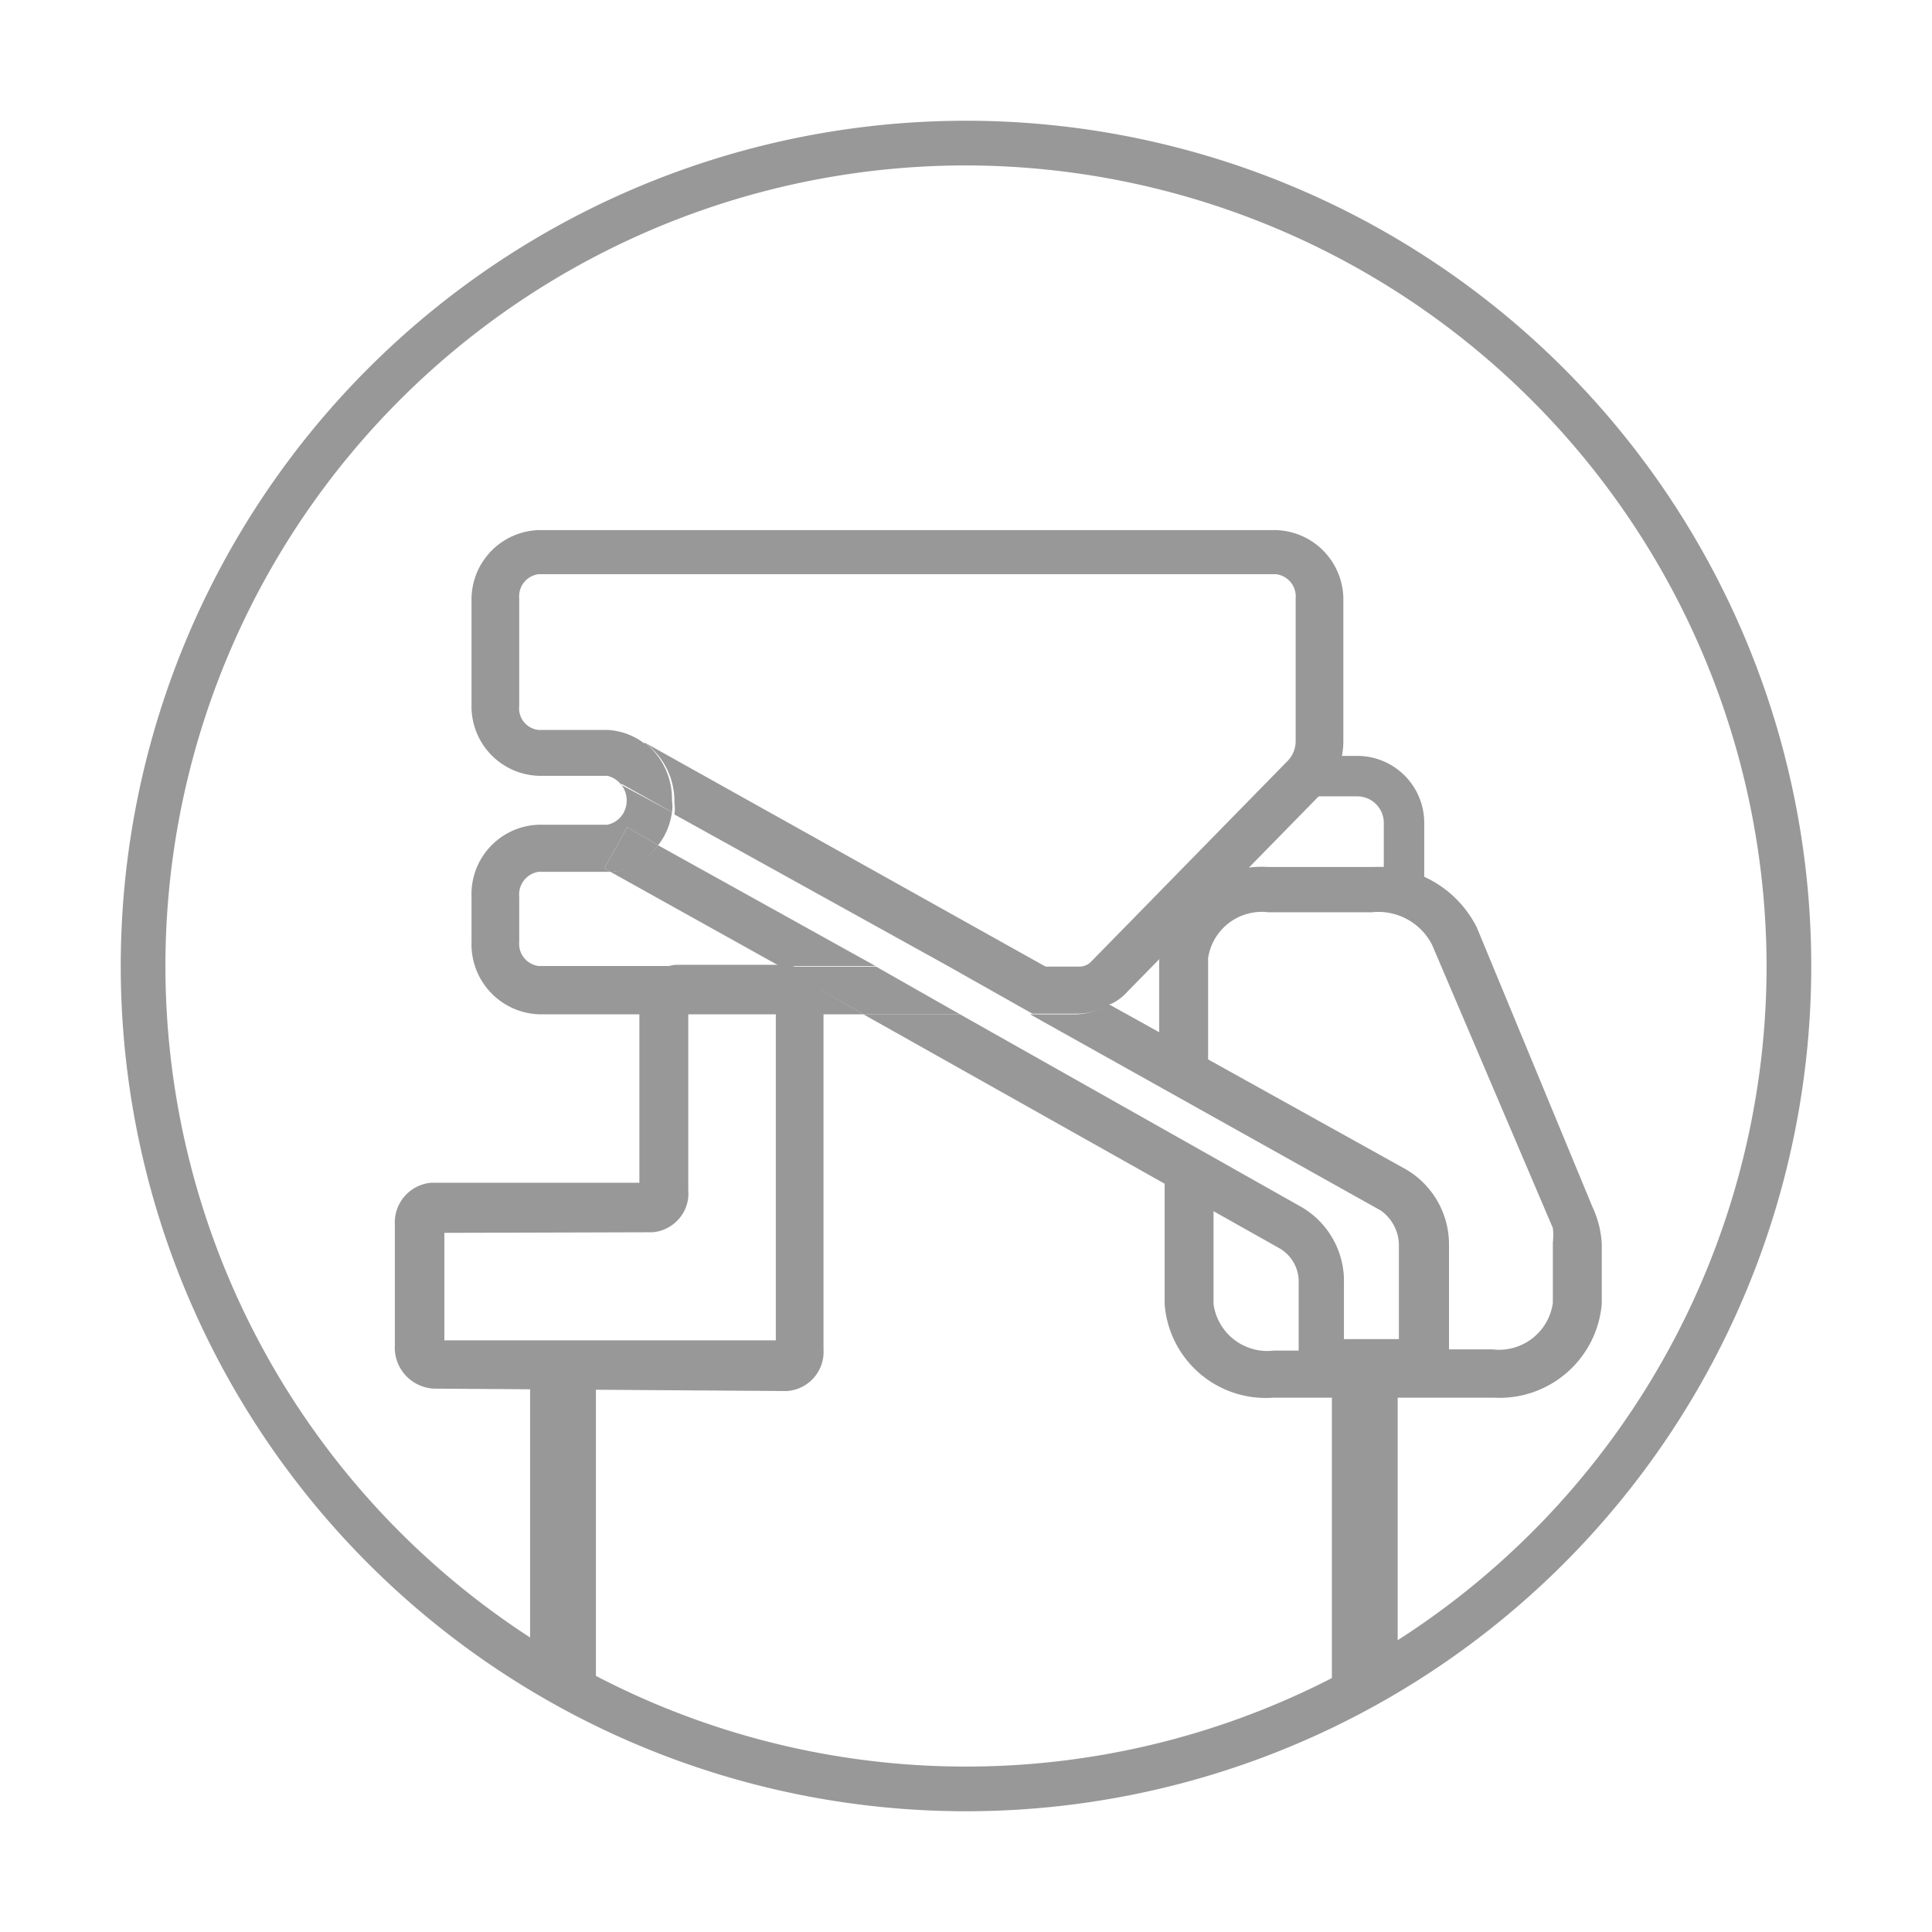
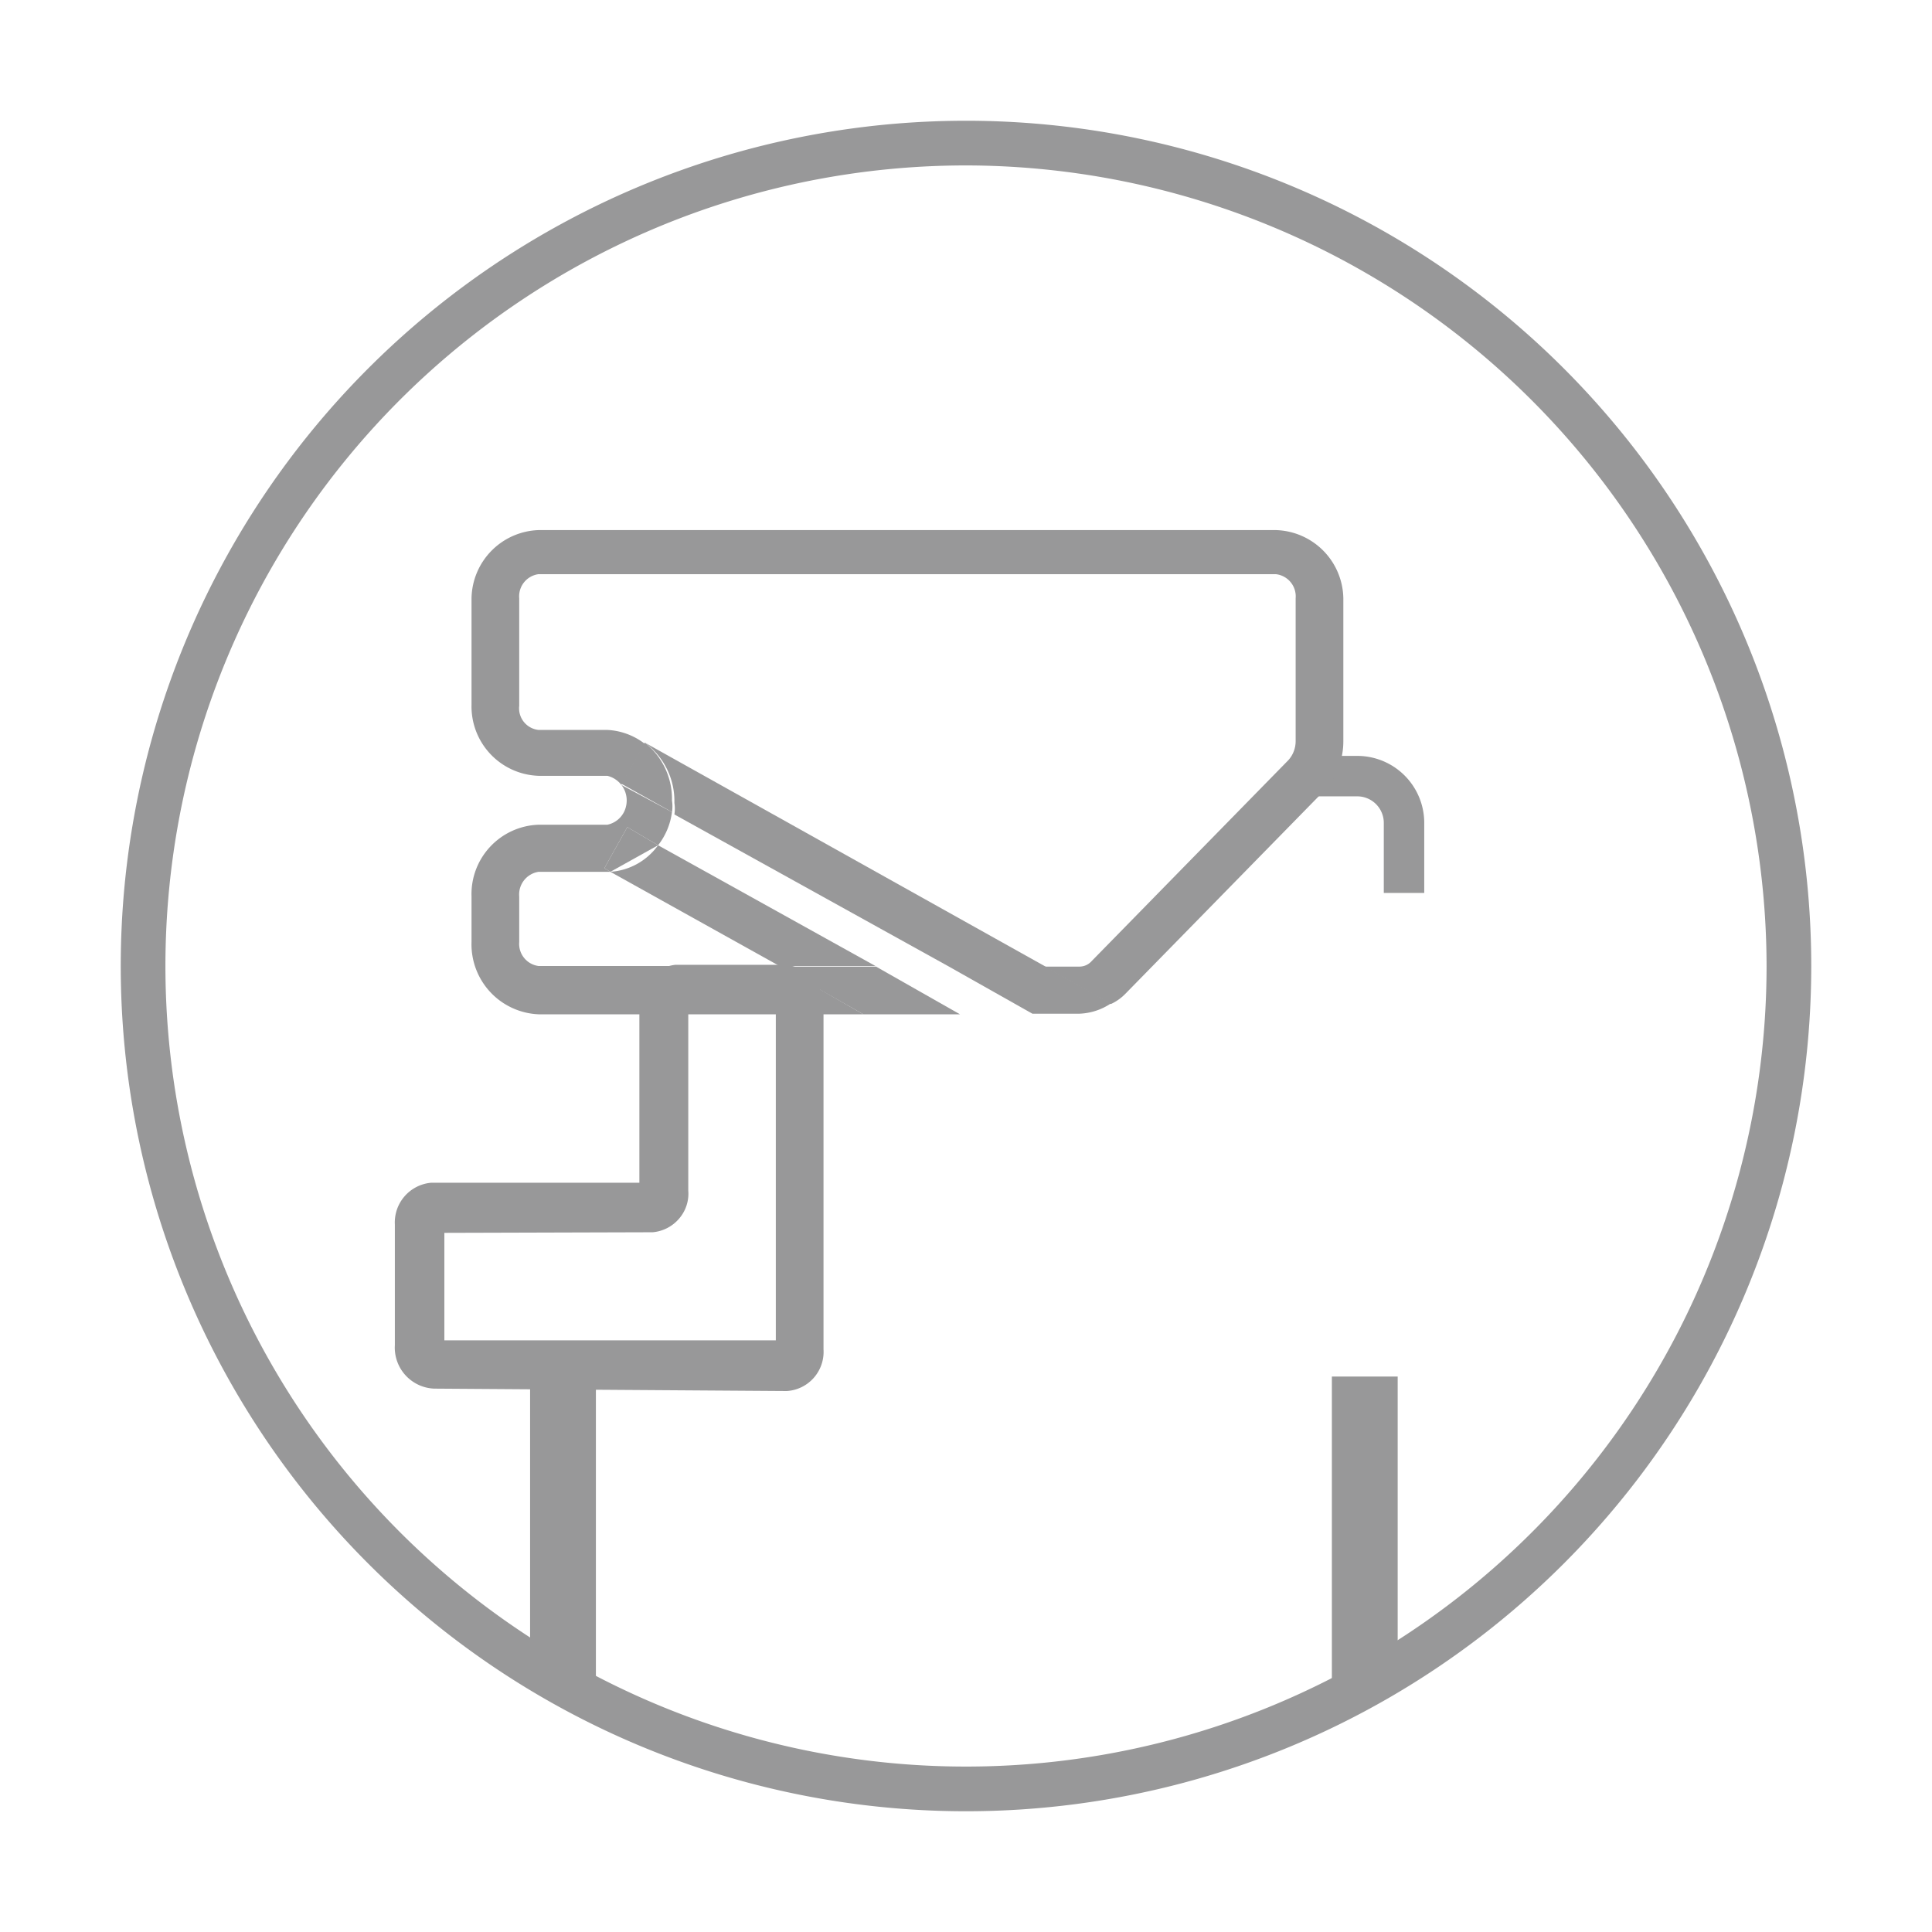
<svg xmlns="http://www.w3.org/2000/svg" viewBox="0 0 32 32">
  <defs>
    <style>.cls-1{fill:#989899;}.cls-2{fill:none;}</style>
  </defs>
  <g id="Layer_2" data-name="Layer 2">
    <path class="cls-1" d="M16,30A14,14,0,1,1,30,16,14,14,0,0,1,16,30ZM16,2.74A13.26,13.26,0,1,0,29.26,16,13.28,13.28,0,0,0,16,2.74Z" />
    <path class="cls-1" d="M23.59,14.79h-.67V13.63a.44.44,0,0,0-.44-.44h-.75v-.67h.75a1.11,1.11,0,0,1,1.11,1.11h0Z" />
    <path class="cls-1" d="M7.19,23a.68.68,0,0,1-.65-.72v-2a.66.66,0,0,1,.6-.69h3.45V16.67a.67.67,0,0,1,.6-.69H13a.69.69,0,0,1,.64.71v5.66a.65.65,0,0,1-.61.69Zm5.66-.68v0Zm-5.49,0h0Zm0-1.9v1.78h5.49V16.79H11.4v2.93a.63.63,0,0,1-.14.45.65.65,0,0,1-.45.24Zm0-.16v0Zm3.23-.53s0,0,0,0Zm.81-3.1v0Z" />
    <path class="cls-2" d="M20.75,20v1.6a.84.84,0,0,0,.9.77h.65V21a.35.35,0,0,0-.17-.3Z" />
-     <path class="cls-1" d="M26.38,20l-1.92-4.64a1.82,1.82,0,0,0-1.71-1H21a1.7,1.7,0,0,0-1.8,1.55v2l.81.4V15.87a.9.9,0,0,1,1-.76h1.71a1,1,0,0,1,1,.54l2,4.69a1,1,0,0,1,0,.24v1a.9.9,0,0,1-1,.77h-2v.41h-.9v-.39H21.1a.9.9,0,0,1-1-.77v-1.9l-.81-.4V21.6a1.68,1.68,0,0,0,1.8,1.55h3.65a1.7,1.7,0,0,0,1.79-1.55v-1A1.63,1.63,0,0,0,26.38,20Z" />
    <rect class="cls-1" x="8.78" y="22.8" width="1.09" height="5.13" />
    <rect class="cls-1" x="22.06" y="22.8" width="1.09" height="5.17" />
    <path class="cls-2" d="M11.13,13.45a1.12,1.12,0,0,1-.23.55l3.6,2h1.2Z" />
    <path class="cls-2" d="M10.06,14.45H8.92a.38.38,0,0,0-.32.41v.75a.37.37,0,0,0,.32.4h3.95l-2.8-1.57Z" />
    <path class="cls-2" d="M21.62,20a1.44,1.44,0,0,1,.69,1.26v.92h.9V20.62a.67.67,0,0,0-.29-.59l-5.81-3.25H15.9Z" />
    <path class="cls-1" d="M8.92,16a.37.37,0,0,1-.32-.4v-.75a.38.38,0,0,1,.32-.41h1.19l-.1-.06.38-.68.51.3a1.12,1.12,0,0,0,.23-.55L10.29,13l.39-.68a1.1,1.1,0,0,0-.62-.23H8.92a.36.36,0,0,1-.32-.4V9.91a.37.37,0,0,1,.32-.4H21.13a.37.37,0,0,1,.33.4v2.36a.47.47,0,0,1-.12.32l-3.26,3.33a.27.27,0,0,1-.2.09H17.3l1.1.62a.81.81,0,0,0,.24-.17l3.26-3.33a1.21,1.21,0,0,0,.35-.86V9.91a1.15,1.15,0,0,0-1.12-1.13H8.92A1.15,1.15,0,0,0,7.81,9.91v1.76a1.15,1.15,0,0,0,1.11,1.18h1.14a.42.42,0,0,1,.31.5.4.4,0,0,1-.31.31H8.92a1.15,1.15,0,0,0-1.11,1.19h0v.75A1.16,1.16,0,0,0,8.92,16.8H14.3L12.91,16Z" />
-     <path class="cls-1" d="M23.29,19.37l-4.93-2.74a1,1,0,0,1-.52.17h-.78l5.81,3.25a.71.71,0,0,1,.3.59v1.54h-.91v-.92A1.42,1.42,0,0,0,21.57,20L15.9,16.8H14.3l6.9,3.88a.64.64,0,0,1,.31.58V23H24V20.62A1.44,1.44,0,0,0,23.29,19.37Z" />
    <path class="cls-1" d="M10.11,14.44,12.91,16H14.5l-3.6-2A1.06,1.06,0,0,1,10.11,14.44Z" />
    <path class="cls-1" d="M17.3,16,10.68,12.3h0a1.2,1.2,0,0,1,.49,1,.6.6,0,0,1,0,.19L15.7,16Z" />
-     <path class="cls-1" d="M10.9,14l-.51-.3-.38.68.1.06A1,1,0,0,0,10.9,14Z" />
+     <path class="cls-1" d="M10.9,14l-.51-.3-.38.68.1.06Z" />
    <path class="cls-1" d="M15.7,16l1.4.79h.78a1,1,0,0,0,.52-.17L17.3,16Z" />
    <polygon class="cls-1" points="14.51 16.01 12.91 16.01 14.3 16.8 15.9 16.8 14.51 16.01" />
    <path class="cls-1" d="M10.68,12.3l-.39.68.84.47a.6.6,0,0,0,0-.19A1.19,1.19,0,0,0,10.68,12.3Z" />
  </g>
</svg>